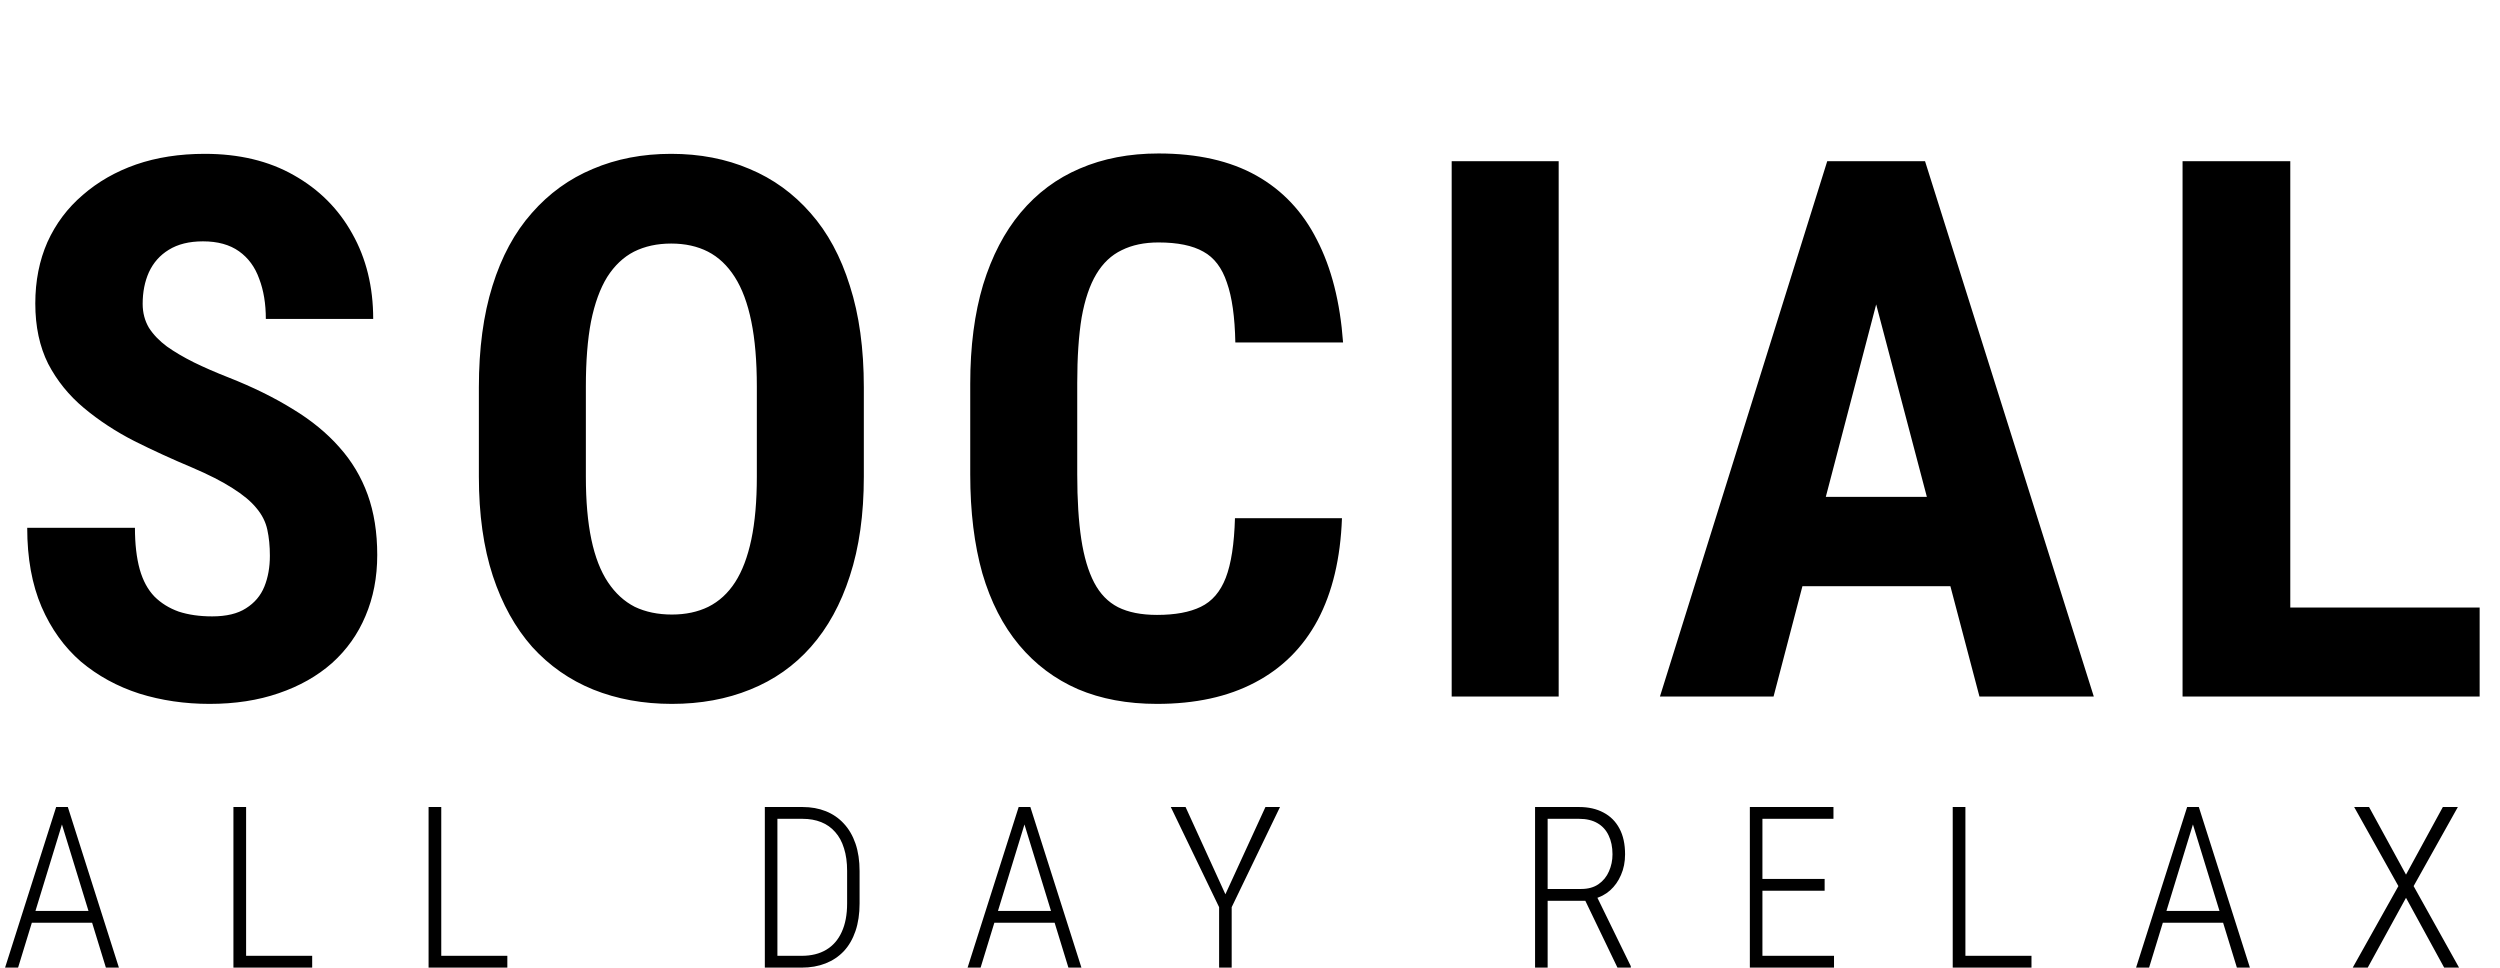
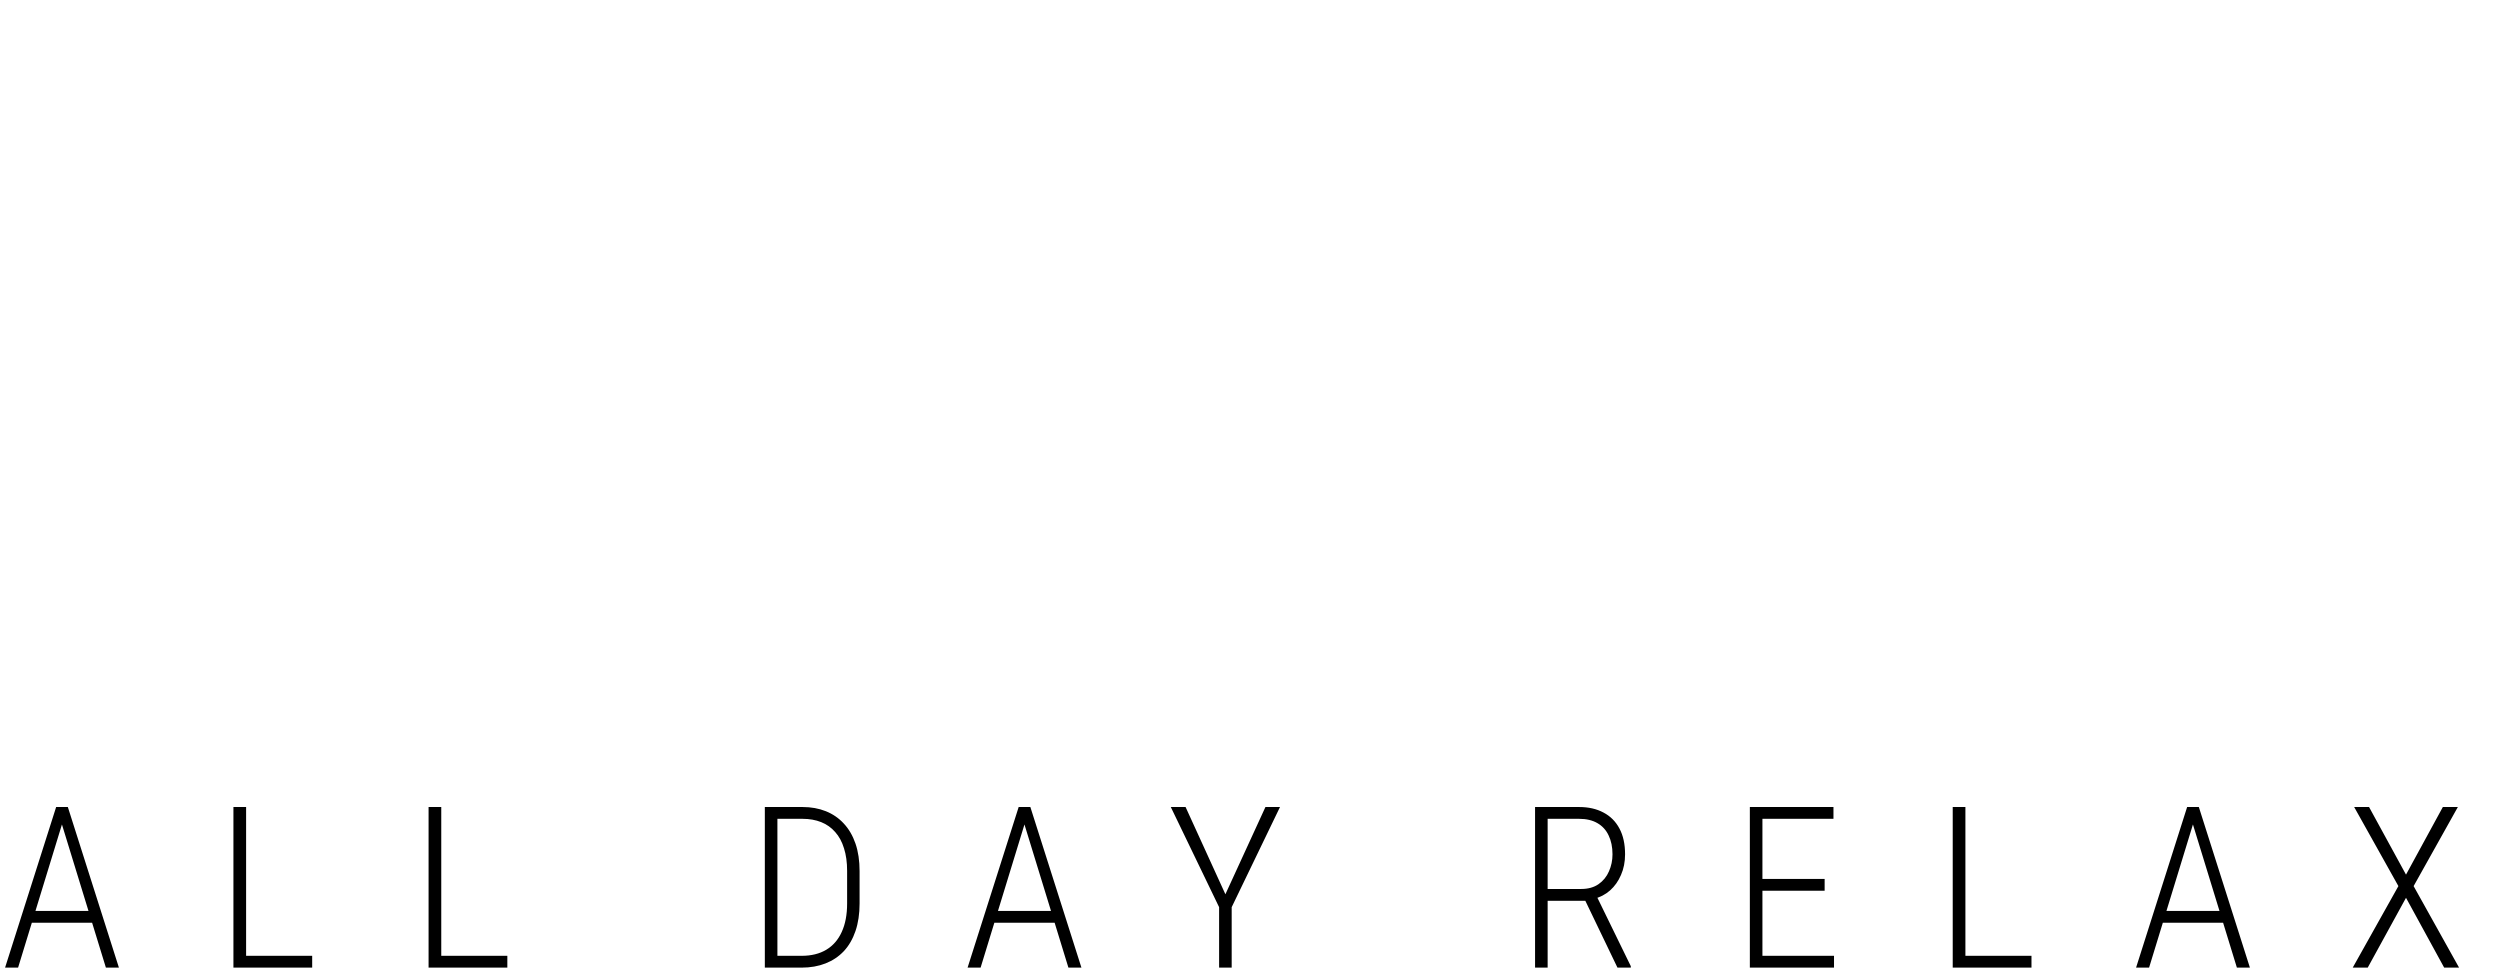
<svg xmlns="http://www.w3.org/2000/svg" width="664" height="257" viewBox="0 0 664 257" fill="none">
-   <path d="M71.68 147.598C71.68 145.059 71.452 142.747 70.996 140.664C70.54 138.581 69.564 136.66 68.066 134.902C66.634 133.145 64.518 131.387 61.719 129.629C58.984 127.871 55.404 126.048 50.977 124.16C45.703 121.947 40.592 119.603 35.645 117.129C30.697 114.59 26.237 111.66 22.266 108.34C18.294 105.02 15.137 101.113 12.793 96.621C10.514 92.064 9.375 86.725 9.375 80.606C9.375 74.616 10.449 69.18 12.598 64.297C14.811 59.414 17.936 55.247 21.973 51.797C26.009 48.281 30.729 45.579 36.133 43.691C41.602 41.803 47.689 40.859 54.395 40.859C63.509 40.859 71.387 42.747 78.027 46.523C84.733 50.3 89.909 55.475 93.555 62.051C97.266 68.626 99.121 76.178 99.121 84.707H70.606C70.606 80.671 70.019 77.122 68.848 74.062C67.741 70.938 65.951 68.496 63.477 66.738C61.003 64.981 57.812 64.102 53.906 64.102C50.26 64.102 47.233 64.85 44.824 66.348C42.48 67.78 40.723 69.766 39.551 72.305C38.444 74.779 37.891 77.578 37.891 80.703C37.891 83.047 38.444 85.163 39.551 87.051C40.723 88.874 42.318 90.534 44.336 92.031C46.354 93.463 48.73 94.863 51.465 96.231C54.264 97.598 57.324 98.932 60.645 100.234C67.09 102.773 72.787 105.573 77.734 108.633C82.682 111.628 86.816 115.013 90.137 118.789C93.457 122.5 95.963 126.699 97.656 131.387C99.349 136.074 100.195 141.413 100.195 147.402C100.195 153.327 99.154 158.73 97.07 163.613C95.052 168.431 92.09 172.598 88.184 176.113C84.277 179.564 79.557 182.233 74.023 184.121C68.555 186.009 62.435 186.953 55.664 186.953C49.089 186.953 42.871 186.042 37.012 184.219C31.152 182.331 25.977 179.499 21.484 175.723C17.057 171.882 13.574 167.031 11.035 161.172C8.496 155.247 7.227 148.249 7.227 140.176H35.84C35.84 144.473 36.263 148.151 37.109 151.211C37.956 154.206 39.258 156.615 41.016 158.438C42.773 160.195 44.922 161.53 47.461 162.441C50.065 163.288 53.027 163.711 56.348 163.711C60.124 163.711 63.118 162.995 65.332 161.562C67.611 160.13 69.238 158.21 70.215 155.801C71.191 153.392 71.68 150.658 71.68 147.598ZM229.434 102.871V126.602C229.434 136.628 228.197 145.417 225.723 152.969C223.314 160.456 219.863 166.738 215.371 171.816C210.944 176.829 205.573 180.605 199.258 183.145C193.008 185.684 186.074 186.953 178.457 186.953C170.84 186.953 163.874 185.684 157.559 183.145C151.309 180.605 145.905 176.829 141.348 171.816C136.855 166.738 133.372 160.456 130.898 152.969C128.424 145.417 127.188 136.628 127.188 126.602V102.871C127.188 92.585 128.392 83.6 130.801 75.918C133.21 68.171 136.693 61.725 141.25 56.582C145.807 51.374 151.211 47.467 157.461 44.863C163.711 42.194 170.645 40.859 178.262 40.859C185.879 40.859 192.812 42.194 199.062 44.863C205.312 47.467 210.716 51.374 215.273 56.582C219.831 61.725 223.314 68.171 225.723 75.918C228.197 83.6 229.434 92.585 229.434 102.871ZM201.016 126.602V102.676C201.016 95.905 200.527 90.143 199.551 85.391C198.574 80.573 197.109 76.634 195.156 73.574C193.203 70.514 190.827 68.268 188.027 66.836C185.228 65.404 181.973 64.688 178.262 64.688C174.551 64.688 171.263 65.404 168.398 66.836C165.599 68.268 163.223 70.514 161.27 73.574C159.382 76.634 157.949 80.573 156.973 85.391C156.061 90.143 155.605 95.905 155.605 102.676V126.602C155.605 133.112 156.094 138.678 157.07 143.301C158.047 147.923 159.512 151.699 161.465 154.629C163.418 157.559 165.794 159.74 168.594 161.172C171.458 162.539 174.746 163.223 178.457 163.223C182.103 163.223 185.326 162.539 188.125 161.172C190.99 159.74 193.366 157.559 195.254 154.629C197.142 151.699 198.574 147.923 199.551 143.301C200.527 138.678 201.016 133.112 201.016 126.602ZM328.008 137.637H356.426C356.035 148.314 353.887 157.331 349.98 164.688C346.074 171.979 340.508 177.513 333.281 181.289C326.12 185.065 317.461 186.953 307.305 186.953C299.427 186.953 292.428 185.651 286.309 183.047C280.189 180.378 274.98 176.471 270.684 171.328C266.387 166.185 263.132 159.837 260.918 152.285C258.77 144.668 257.695 135.911 257.695 126.016V101.895C257.695 91.999 258.835 83.242 261.113 75.625C263.457 68.008 266.777 61.628 271.074 56.484C275.436 51.276 280.677 47.37 286.797 44.766C292.982 42.096 299.948 40.762 307.695 40.762C318.047 40.762 326.706 42.715 333.672 46.621C340.638 50.527 346.009 56.224 349.785 63.711C353.626 71.133 355.938 80.215 356.719 90.957H328.105C327.975 84.186 327.227 78.88 325.859 75.039C324.557 71.133 322.474 68.398 319.609 66.836C316.745 65.208 312.773 64.394 307.695 64.394C303.919 64.394 300.664 65.078 297.93 66.445C295.195 67.747 292.949 69.863 291.191 72.793C289.434 75.723 288.132 79.564 287.285 84.316C286.504 89.069 286.113 94.863 286.113 101.699V126.016C286.113 132.721 286.471 138.451 287.188 143.203C287.904 147.891 289.043 151.732 290.605 154.727C292.168 157.721 294.284 159.902 296.953 161.27C299.688 162.637 303.138 163.32 307.305 163.32C312.122 163.32 315.996 162.604 318.926 161.172C321.921 159.74 324.134 157.168 325.566 153.457C326.999 149.746 327.812 144.473 328.008 137.637ZM413.984 42.812V185H385.566V42.812H413.984ZM501.621 68.203L471.055 185H440.879L485.312 42.812H504.16L501.621 68.203ZM525.742 185L494.98 68.203L492.148 42.812H511.289L556.113 185H525.742ZM526.816 131.973V155.703H462.656V131.973H526.816ZM658.594 161.367V185H599.512V161.367H658.594ZM608.301 42.812V185H579.688V42.812H608.301Z" fill="black" />
  <path d="M17.08 216.922L4.805 257H1.348L14.912 214.344H17.285L17.08 216.922ZM28.125 257L15.82 216.922L15.674 214.344H18.018L31.582 257H28.125ZM26.191 241.941V245.076H6.973V241.941H26.191ZM82.916 253.865V257H64.459V253.865H82.916ZM65.367 214.344V257H61.998V214.344H65.367ZM134.748 253.865V257H116.291V253.865H134.748ZM117.199 214.344V257H113.83V214.344H117.199ZM212.924 257H204.926L204.955 253.865H212.924C215.482 253.865 217.66 253.328 219.457 252.254C221.254 251.18 222.621 249.607 223.559 247.537C224.516 245.467 224.994 242.947 224.994 239.979V231.307C224.994 229.041 224.721 227.049 224.174 225.33C223.646 223.592 222.865 222.146 221.83 220.994C220.814 219.822 219.574 218.943 218.109 218.357C216.645 217.771 214.994 217.479 213.158 217.479H204.779V214.344H213.158C215.424 214.344 217.484 214.715 219.34 215.457C221.195 216.199 222.787 217.293 224.115 218.738C225.463 220.184 226.498 221.961 227.221 224.07C227.943 226.18 228.305 228.611 228.305 231.365V239.979C228.305 242.713 227.943 245.145 227.221 247.273C226.498 249.402 225.463 251.189 224.115 252.635C222.768 254.061 221.146 255.145 219.252 255.887C217.357 256.629 215.248 257 212.924 257ZM206.479 214.344V257H203.139V214.344H206.479ZM272.725 216.922L260.449 257H256.992L270.557 214.344H272.93L272.725 216.922ZM283.77 257L271.465 216.922L271.318 214.344H273.662L287.227 257H283.77ZM281.836 241.941V245.076H262.617V241.941H281.836ZM314.889 214.344L325.465 237.518L336.1 214.344H339.967L327.135 240.945V257H323.795V240.945L310.963 214.344H314.889ZM407.713 214.344H419.402C421.902 214.344 424.061 214.832 425.877 215.809C427.713 216.766 429.129 218.182 430.125 220.057C431.121 221.912 431.619 224.197 431.619 226.912C431.619 228.924 431.258 230.75 430.535 232.391C429.832 234.031 428.865 235.398 427.635 236.492C426.404 237.586 424.949 238.338 423.27 238.748L422.186 239.246H409.998L409.939 236.111H419.959C421.814 236.111 423.357 235.682 424.588 234.822C425.818 233.963 426.736 232.83 427.342 231.424C427.967 230.018 428.279 228.514 428.279 226.912C428.279 224.979 427.938 223.309 427.254 221.902C426.59 220.477 425.594 219.383 424.266 218.621C422.957 217.859 421.336 217.479 419.402 217.479H411.053V257H407.713V214.344ZM429.598 257L420.428 237.928L424.002 237.898L433.143 256.619V257H429.598ZM487.113 253.865V257H467.191V253.865H487.113ZM468.1 214.344V257H464.76V214.344H468.1ZM484.623 233.445V236.58H467.191V233.445H484.623ZM486.967 214.344V217.479H467.191V214.344H486.967ZM539.561 253.865V257H521.104V253.865H539.561ZM522.012 214.344V257H518.643V214.344H522.012ZM583.072 216.922L570.797 257H567.34L580.904 214.344H583.277L583.072 216.922ZM594.117 257L581.812 216.922L581.666 214.344H584.01L597.574 257H594.117ZM592.184 241.941V245.076H572.965V241.941H592.184ZM629.221 214.344L639.035 232.303L648.82 214.344H652.805L641.057 235.35L653.127 257H649.172L639.035 238.455L628.869 257H624.885L637.014 235.35L625.266 214.344H629.221Z" fill="black" />
</svg>